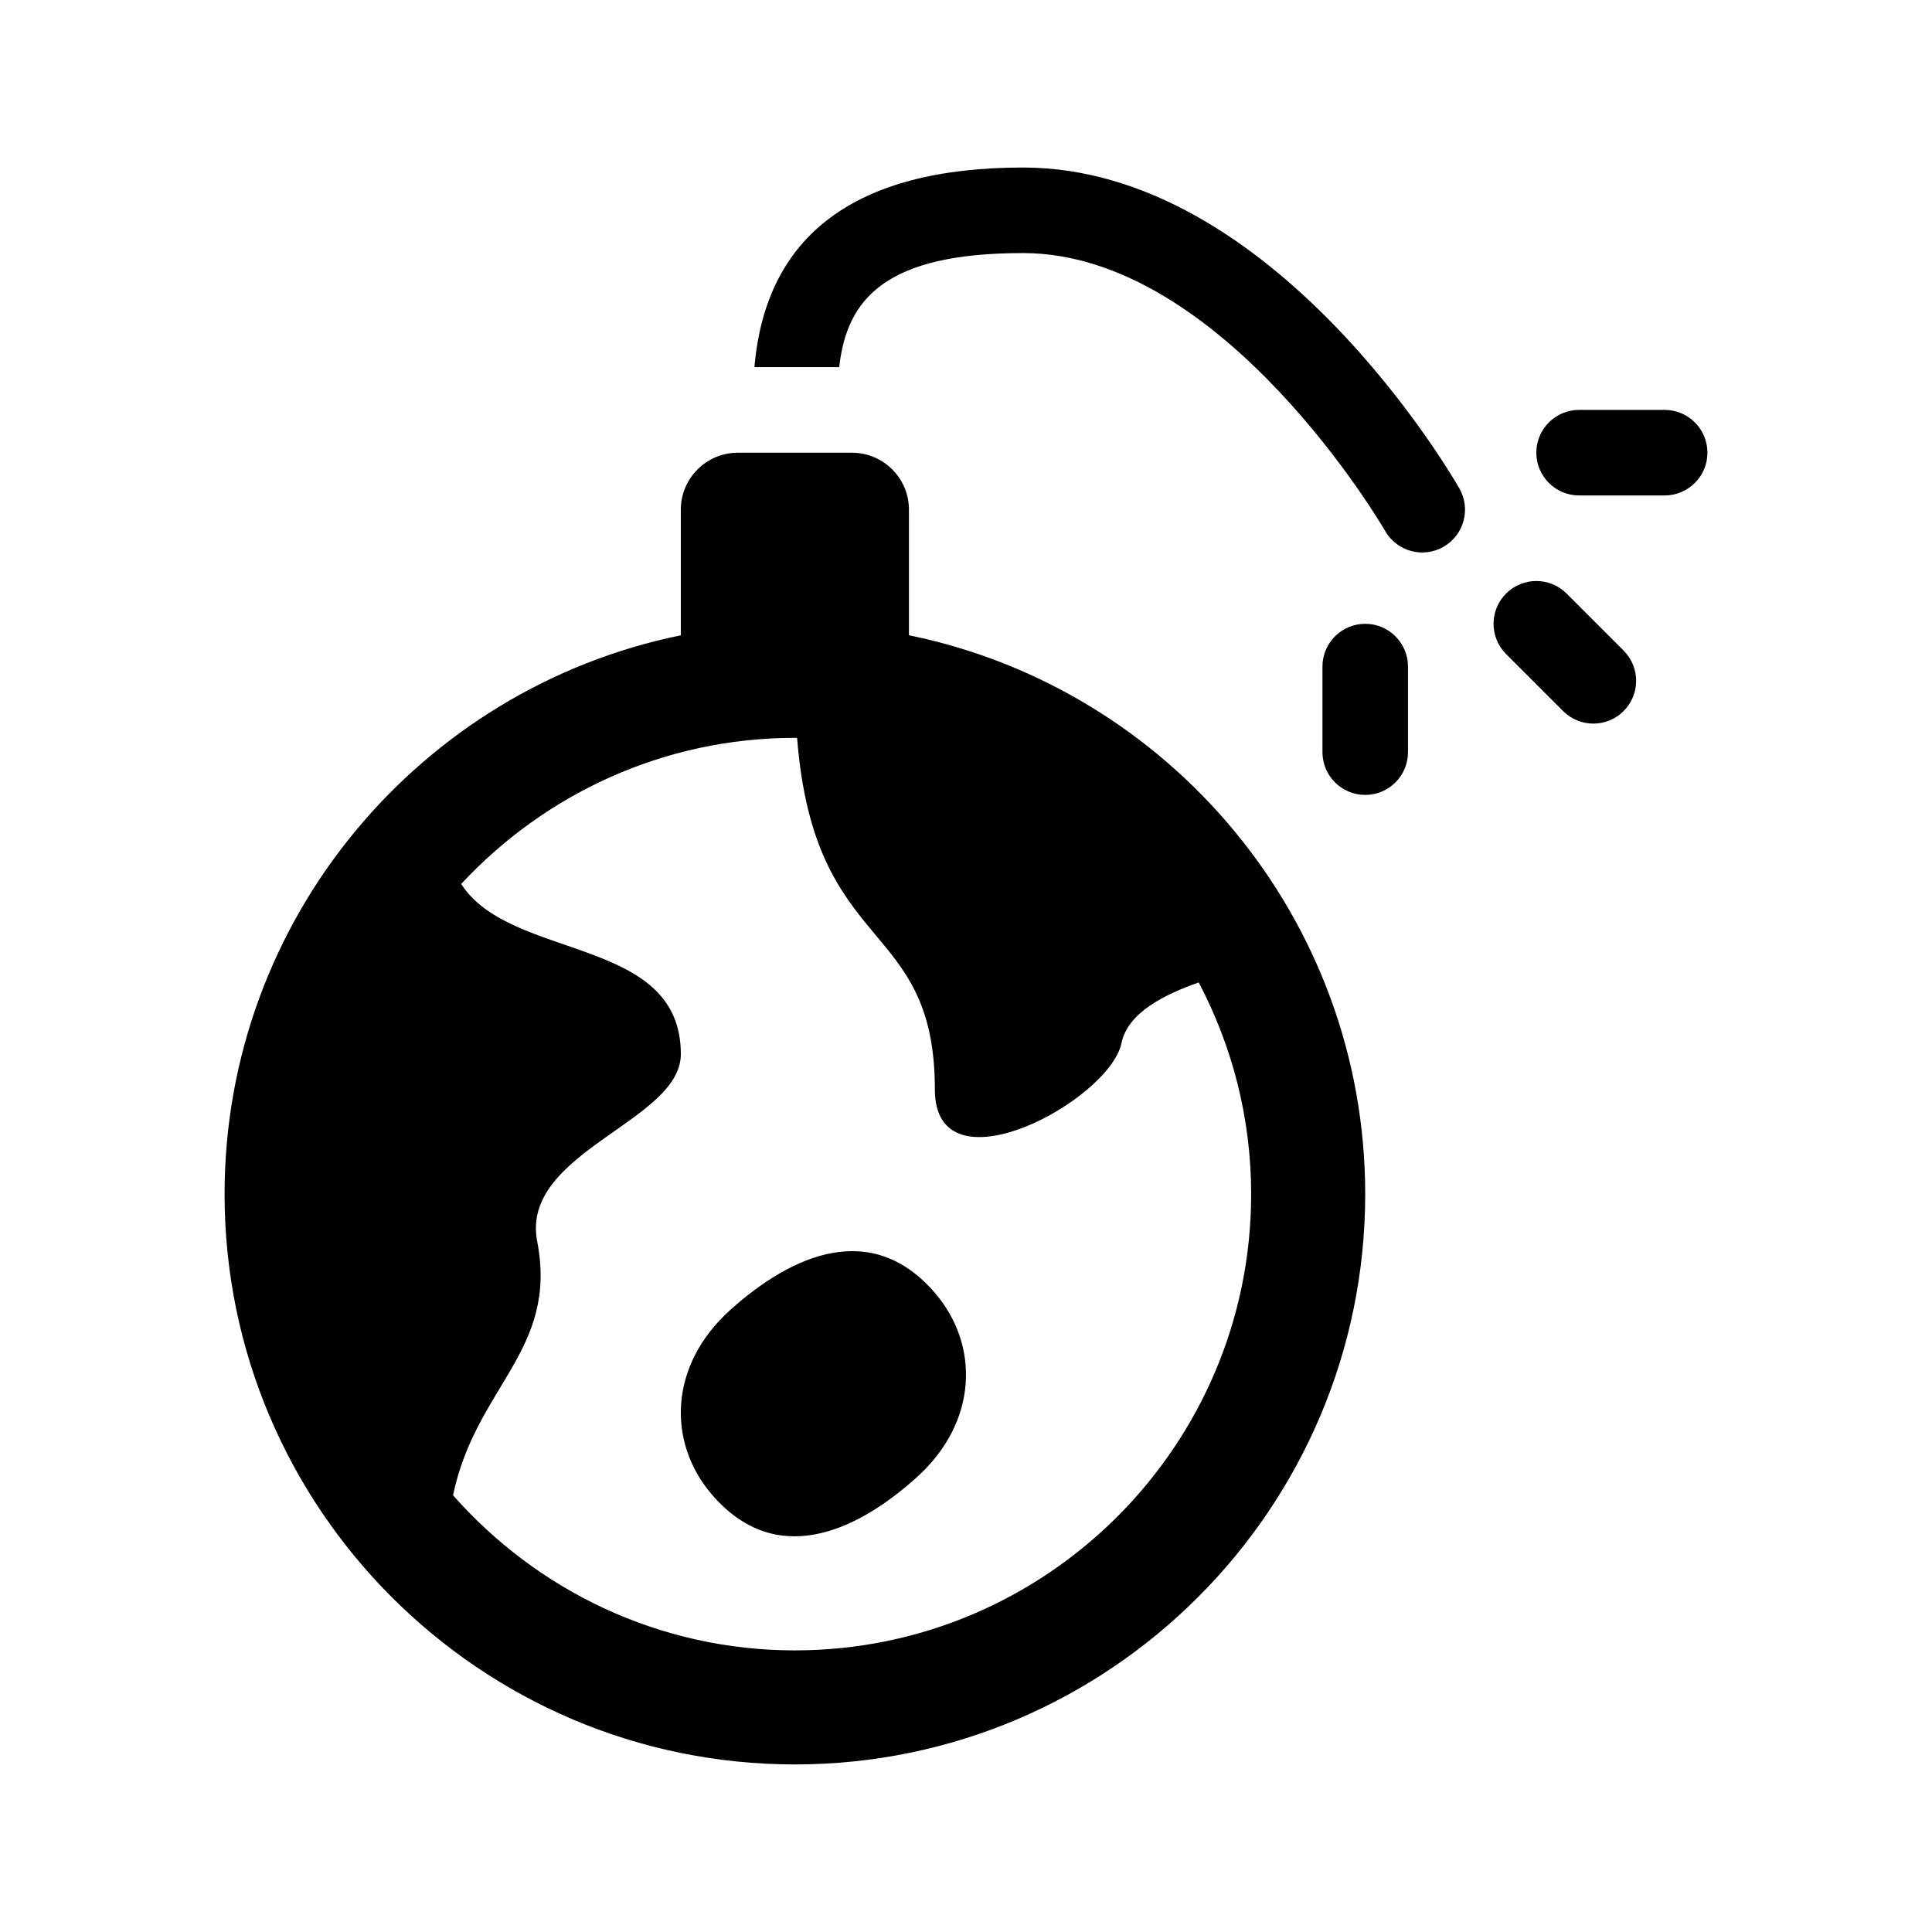
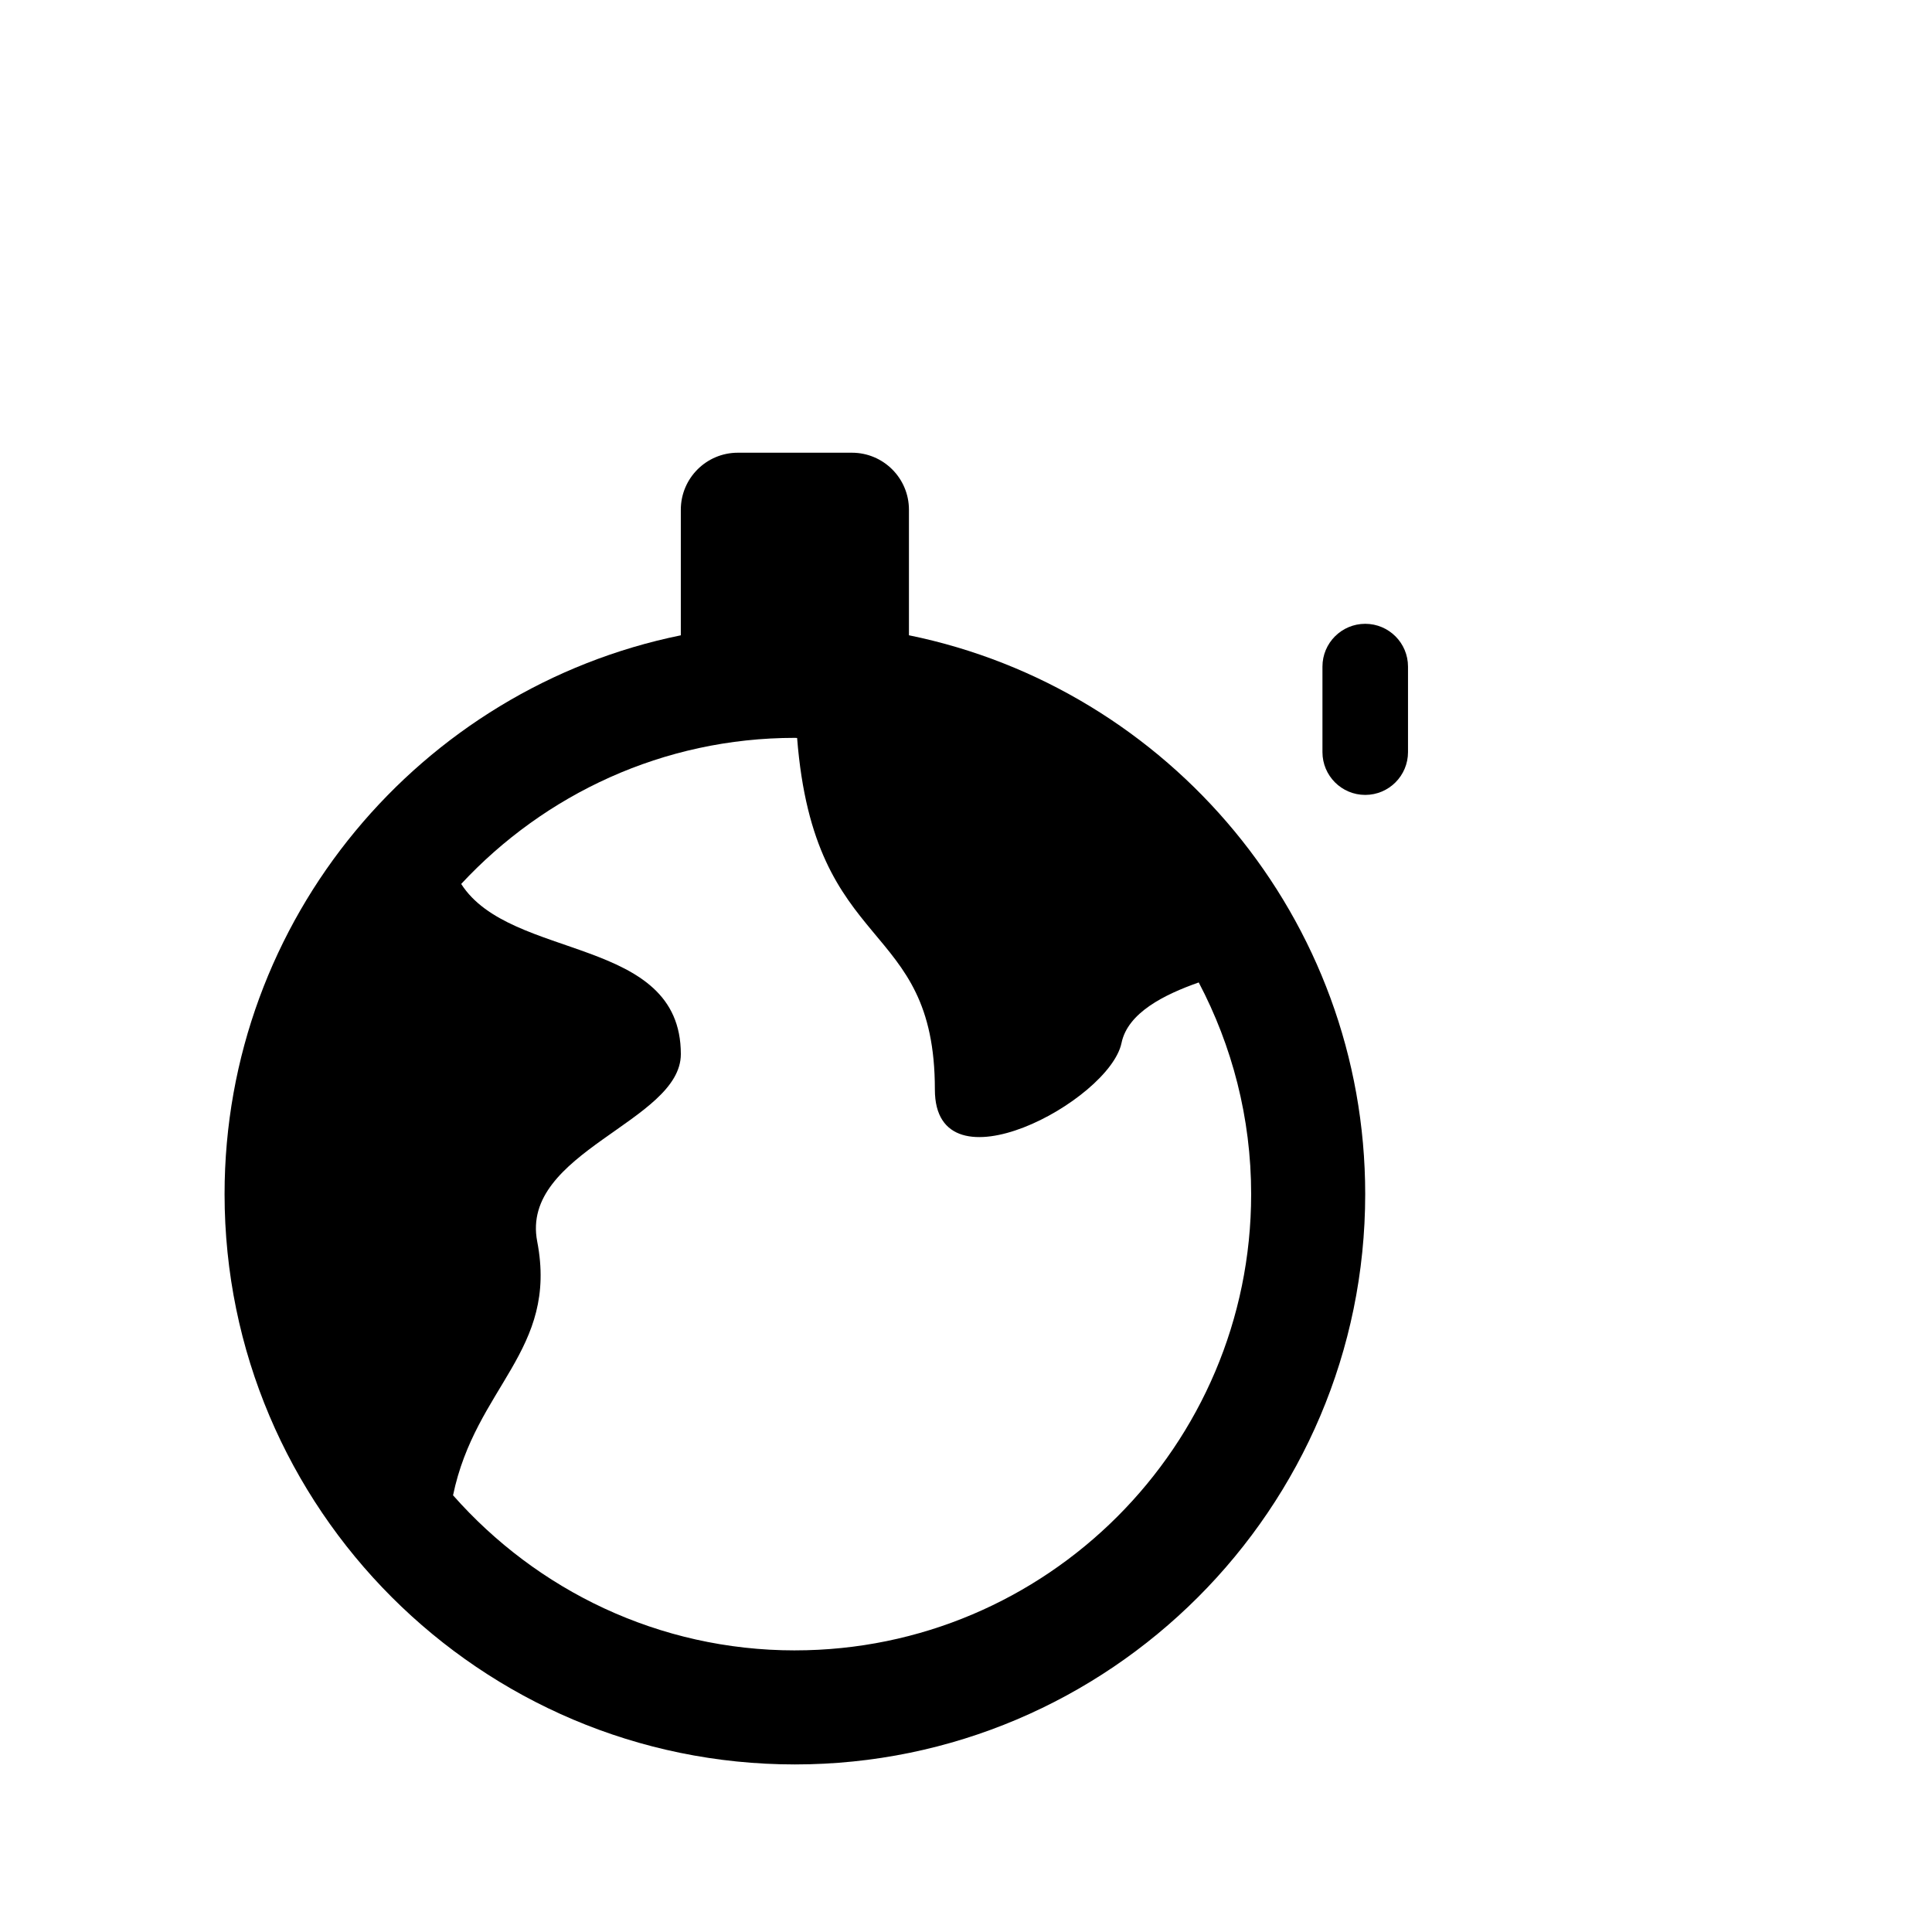
<svg xmlns="http://www.w3.org/2000/svg" fill="#000000" width="800px" height="800px" version="1.1" viewBox="144 144 512 512">
  <g>
-     <path d="m391.83 486.71c11.754 13.742 11.422 34.133-4.938 48.844-16.359 14.711-37.535 24.043-54.301 4.438-11.754-13.742-11.422-34.129 4.938-48.844s37.535-24.035 54.301-4.438z" />
    <path d="m384.88 312.36v-33.273c0-8.348-6.766-15.113-15.113-15.113h-30.23c-8.348 0-15.113 6.766-15.113 15.113v33.277c-68.906 14.039-120.91 75.102-120.91 148.09 0 83.34 67.801 151.14 151.14 151.14 83.34 0 151.14-67.801 151.14-151.14-0.004-72.992-52.012-134.05-120.92-148.1zm-30.227 269.01c-36.074 0-68.418-15.965-90.59-41.102 5.977-28.805 27.895-38.328 22.305-67.254-4.59-23.746 38.062-31.738 38.062-49.66 0-31.473-45.102-24.586-58.207-45.098 22.098-23.75 53.512-38.715 88.43-38.715 0.203 0 0.395 0.031 0.59 0.031 4.578 58.262 36.508 47.262 36.508 93.184 0 27.824 46.266 3.031 49.465-12.367 1.668-8.016 11.332-12.82 20.461-16.031 8.828 16.785 13.891 35.848 13.891 56.098 0 66.668-54.246 120.91-120.91 120.91z" />
-     <path d="m558.24 332.44-15.113-15.113c-4.43-4.43-4.43-11.602 0-16.031s11.602-4.43 16.031 0l15.113 15.113c4.43 4.43 4.43 11.602 0 16.031-4.426 4.43-11.602 4.43-16.031 0z" />
    <path d="m505.8 354.66c-6.258 0-11.336-5.078-11.336-11.336v-22.672c0-6.258 5.078-11.336 11.336-11.336s11.336 5.078 11.336 11.336v22.672c0 6.258-5.078 11.336-11.336 11.336z" />
-     <path d="m585.15 275.3h-22.672c-6.258 0-11.336-5.078-11.336-11.336s5.078-11.336 11.336-11.336h22.672c6.258 0 11.336 5.078 11.336 11.336s-5.078 11.336-11.336 11.336z" />
-     <path d="m526.54 288.91c-5.414 3.113-12.332 1.238-15.453-4.191-0.426-0.738-42.879-73.652-95.969-73.652-36.031 0-46.715 11.82-48.715 30.23l-22.473-0.004c3.012-34.957 26.73-52.898 71.188-52.898 66.27 0 113.66 81.594 115.64 85.062 3.098 5.434 1.207 12.355-4.223 15.453z" />
  </g>
</svg>